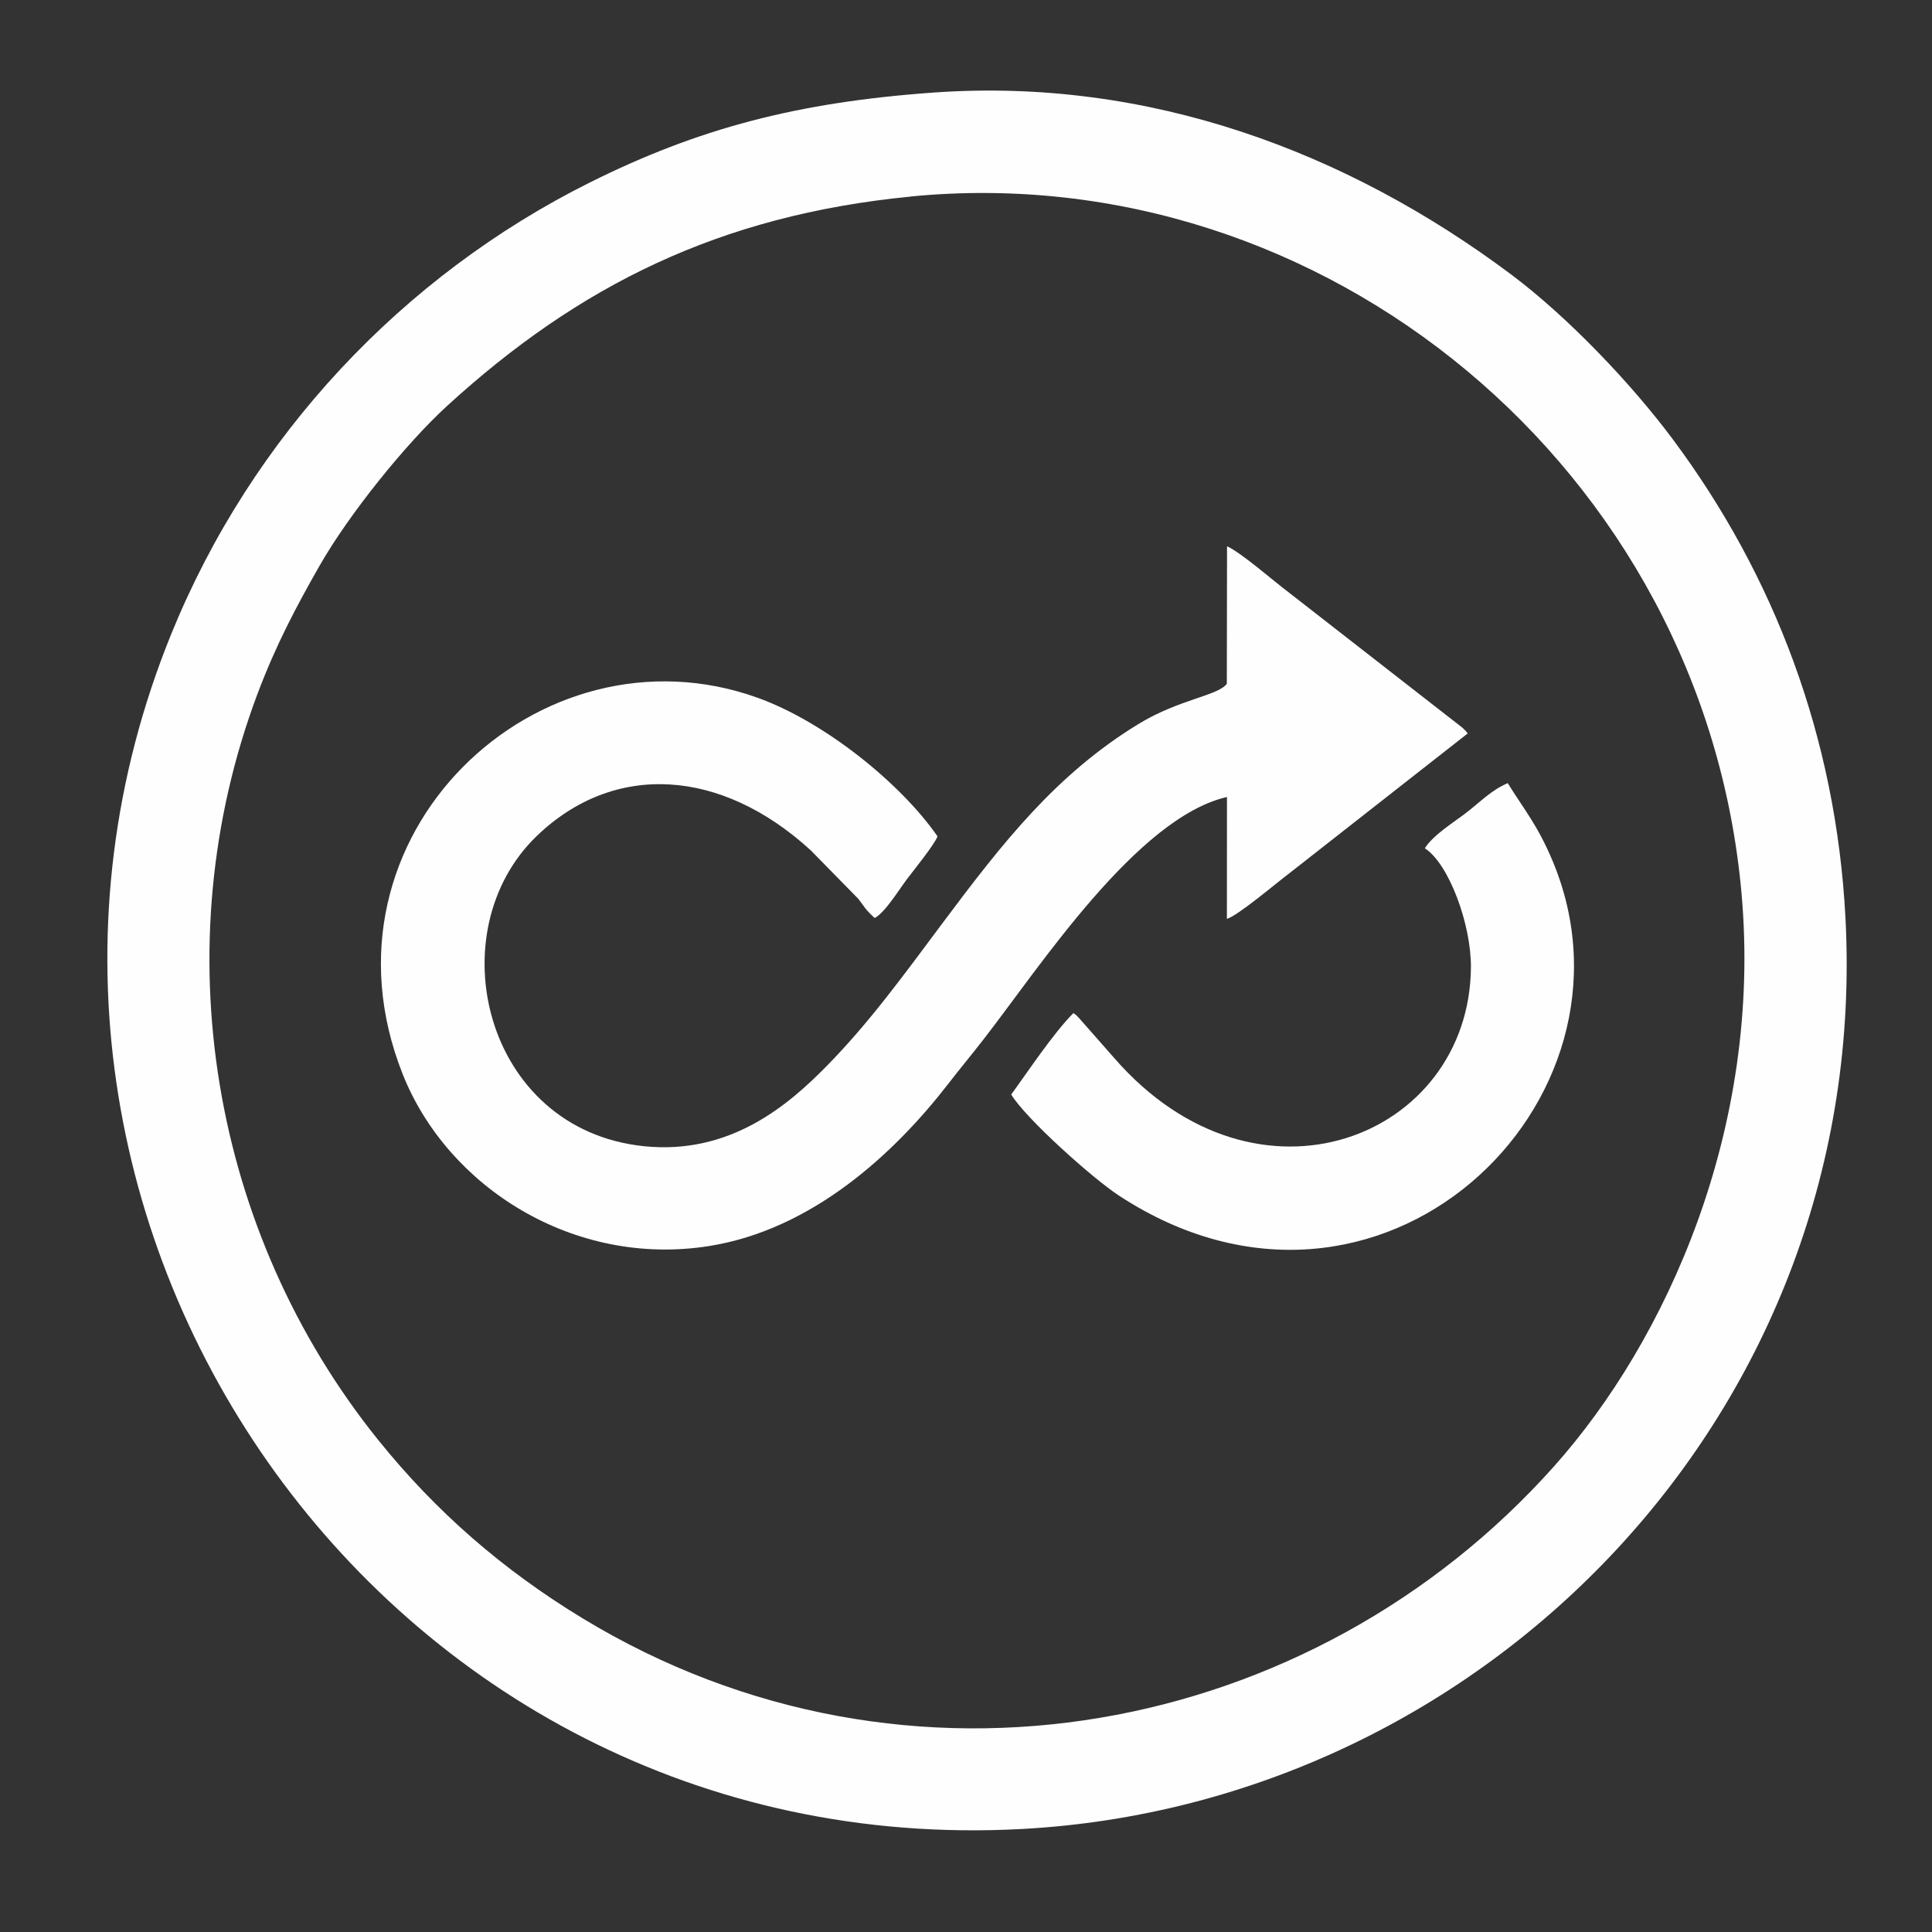
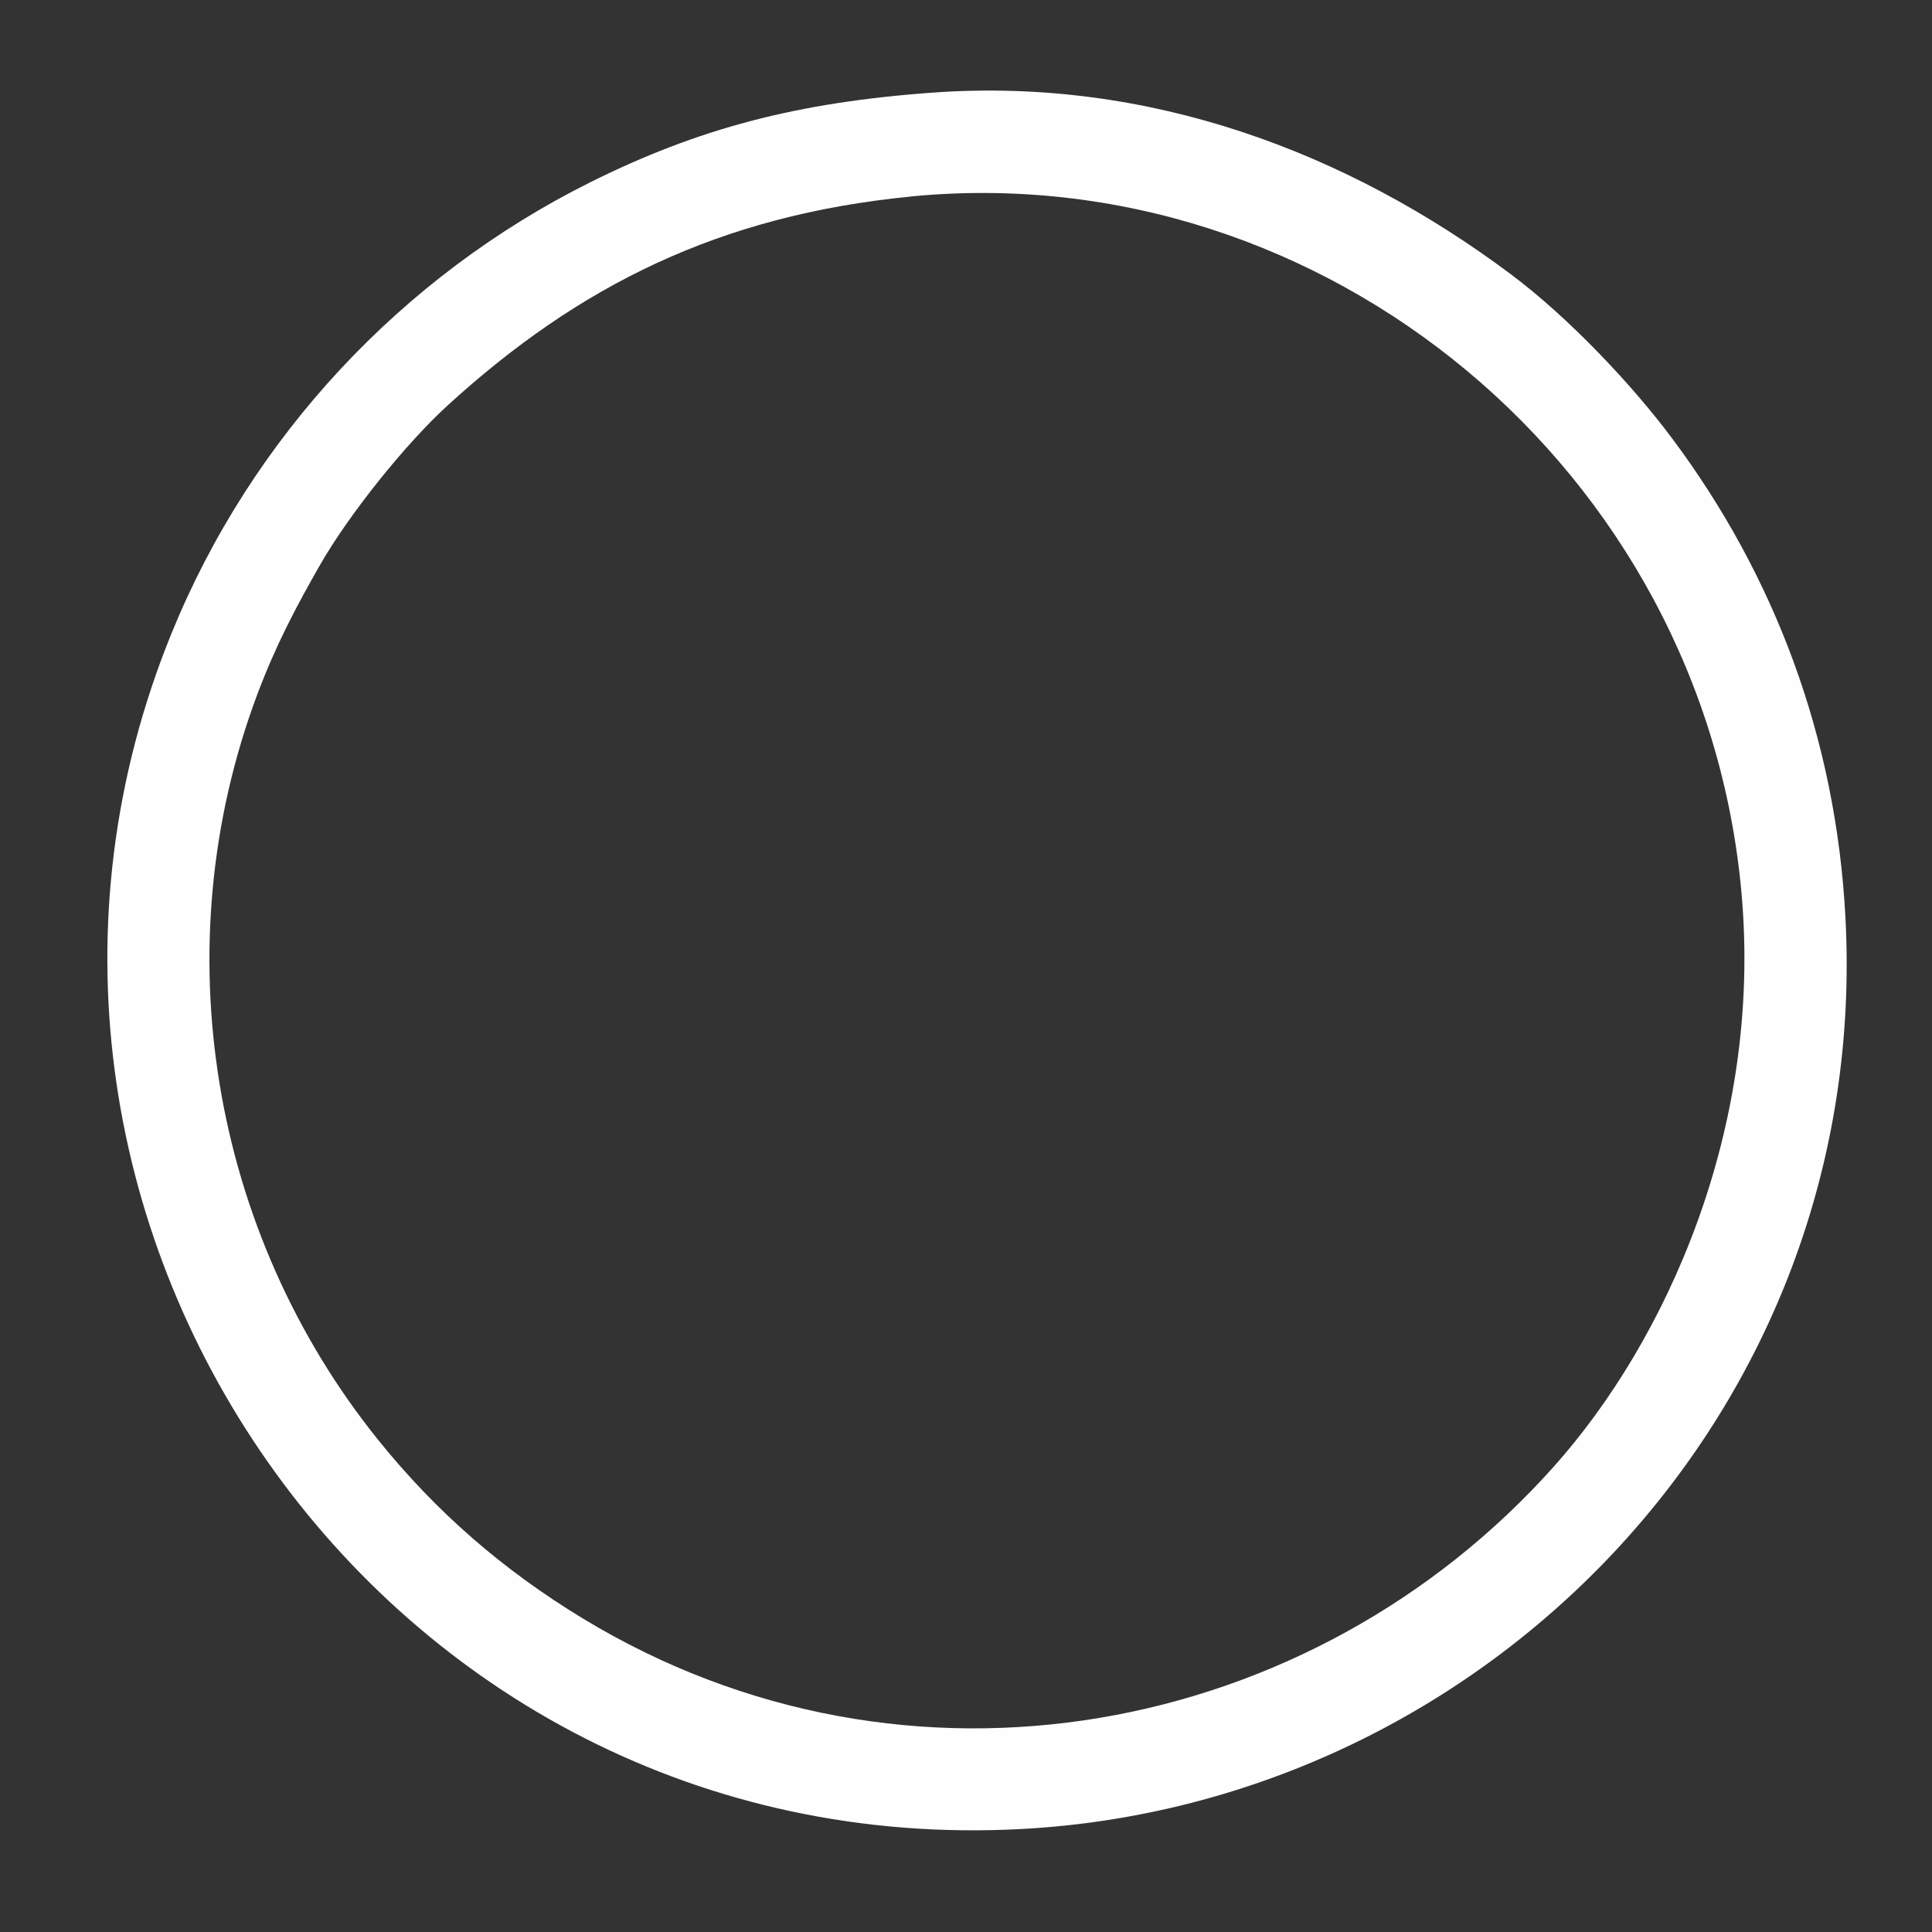
<svg xmlns="http://www.w3.org/2000/svg" xml:space="preserve" width="1.315cm" height="1.315cm" version="1.1" style="shape-rendering:geometricPrecision; text-rendering:geometricPrecision; image-rendering:optimizeQuality; fill-rule:evenodd; clip-rule:evenodd" viewBox="0 0 271.4 271.4">
  <rect x="0" y="0" width="271.4" height="271.4" fill="#333333" stroke="none" />
  <defs>
    <style type="text/css">
   
    .fil1 {fill:none}
    .fil0 {fill:#FEFEFE}
   
  </style>
    <clipPath id="id0">
      <path d="M135.7 0c74.94,0 135.7,60.75 135.7,135.7 0,74.94 -60.76,135.7 -135.7,135.7 -74.95,0 -135.7,-60.76 -135.7,-135.7 0,-74.95 60.75,-135.7 135.7,-135.7z" />
    </clipPath>
  </defs>
  <g id="Layer_x0020_1">
    <g>
  </g>
    <g style="clip-path:url(#id0)">
      <g>
        <g id="_2193975242656">
          <path class="fil0" d="M131.18 13c-19.17,1.36 -33.09,5.04 -48.31,12.63 -26.31,13.13 -47.51,35.65 -58.8,63.4 -33.07,81.28 29.22,172.78 119.48,167.9 65.16,-3.52 119.36,-58.82 115.69,-128.06 -1.34,-25.32 -10,-48.03 -24.25,-67.16 -5.82,-7.82 -14.79,-17.23 -22.72,-23.16 -23.09,-17.28 -50.95,-27.68 -81.09,-25.55zm-3.21 14.61c-26.93,2.63 -46.69,12.54 -65.12,29.37 -5.84,5.33 -13.84,15.28 -17.94,22.46 -3.32,5.82 -6.16,11.17 -8.78,18.14 -13.27,35.44 -6.46,75.51 16.95,104.64 8.2,10.2 17.6,18.33 28.75,25.11 45.7,27.76 102.59,16.65 136.48,-21.35 15.72,-17.62 29.29,-47.41 26.33,-80.52 -5.33,-59.54 -58.64,-103.52 -116.68,-97.86z" />
-           <path class="fil0" d="M172.34 96.05c-1.2,1.68 -6.67,2.15 -12.42,5.66 -11.57,7.07 -19.08,16.68 -27.46,27.89 -5.52,7.39 -10.29,13.99 -16.29,20.11 -5.32,5.42 -13.52,12.58 -25.75,11.3 -22.42,-2.35 -29.01,-30.11 -15.01,-43.58 10.9,-10.48 25.92,-9.49 38.49,2.03l6.67 6.8c1,1.28 0.86,1.37 2.3,2.7 1.46,-0.77 3.34,-3.87 4.52,-5.44 0.91,-1.21 3.88,-4.87 4.31,-6.03 -5.19,-7.49 -15.91,-16.11 -25.27,-19.47 -30.7,-11.04 -63.13,19.39 -49.87,52.85 6.28,15.86 24.01,27.19 43.05,24.17 14.51,-2.31 26.05,-13.03 33.59,-22.78 1.73,-2.24 3.16,-3.93 5.07,-6.39 7.86,-10.14 21.48,-31.02 34.09,-33.91l-0.01 17.12c1.59,-0.48 6.91,-5.01 8.65,-6.31l25.18 -19.74c-0.34,-0.42 -0.24,-0.32 -0.74,-0.8l-24.39 -19c-2.14,-1.6 -6.7,-5.61 -8.68,-6.49l-0.03 19.3z" />
-           <path class="fil0" d="M200.15 119.16c3.4,2.18 6.54,10.75 6.48,16.78 -0.23,23.79 -29.95,35.83 -50.09,12.71l-4.91 -5.58c-0.58,-0.59 -0.26,-0.35 -0.85,-0.75 -2.85,2.87 -6.38,8.22 -8.73,11.43 2.01,3.34 11.4,11.76 15.13,14.2 36.53,23.93 75.06,-13.14 60.94,-46.97 -2.13,-5.09 -4.03,-7.26 -6.32,-10.97 -2.36,1.02 -3.83,2.63 -5.92,4.23 -1.65,1.27 -4.57,3.06 -5.73,4.93z" />
        </g>
      </g>
    </g>
    <path class="fil1" d="M135.7 0c74.94,0 135.7,60.75 135.7,135.7 0,74.94 -60.76,135.7 -135.7,135.7 -74.95,0 -135.7,-60.76 -135.7,-135.7 0,-74.95 60.75,-135.7 135.7,-135.7z" />
  </g>
</svg>